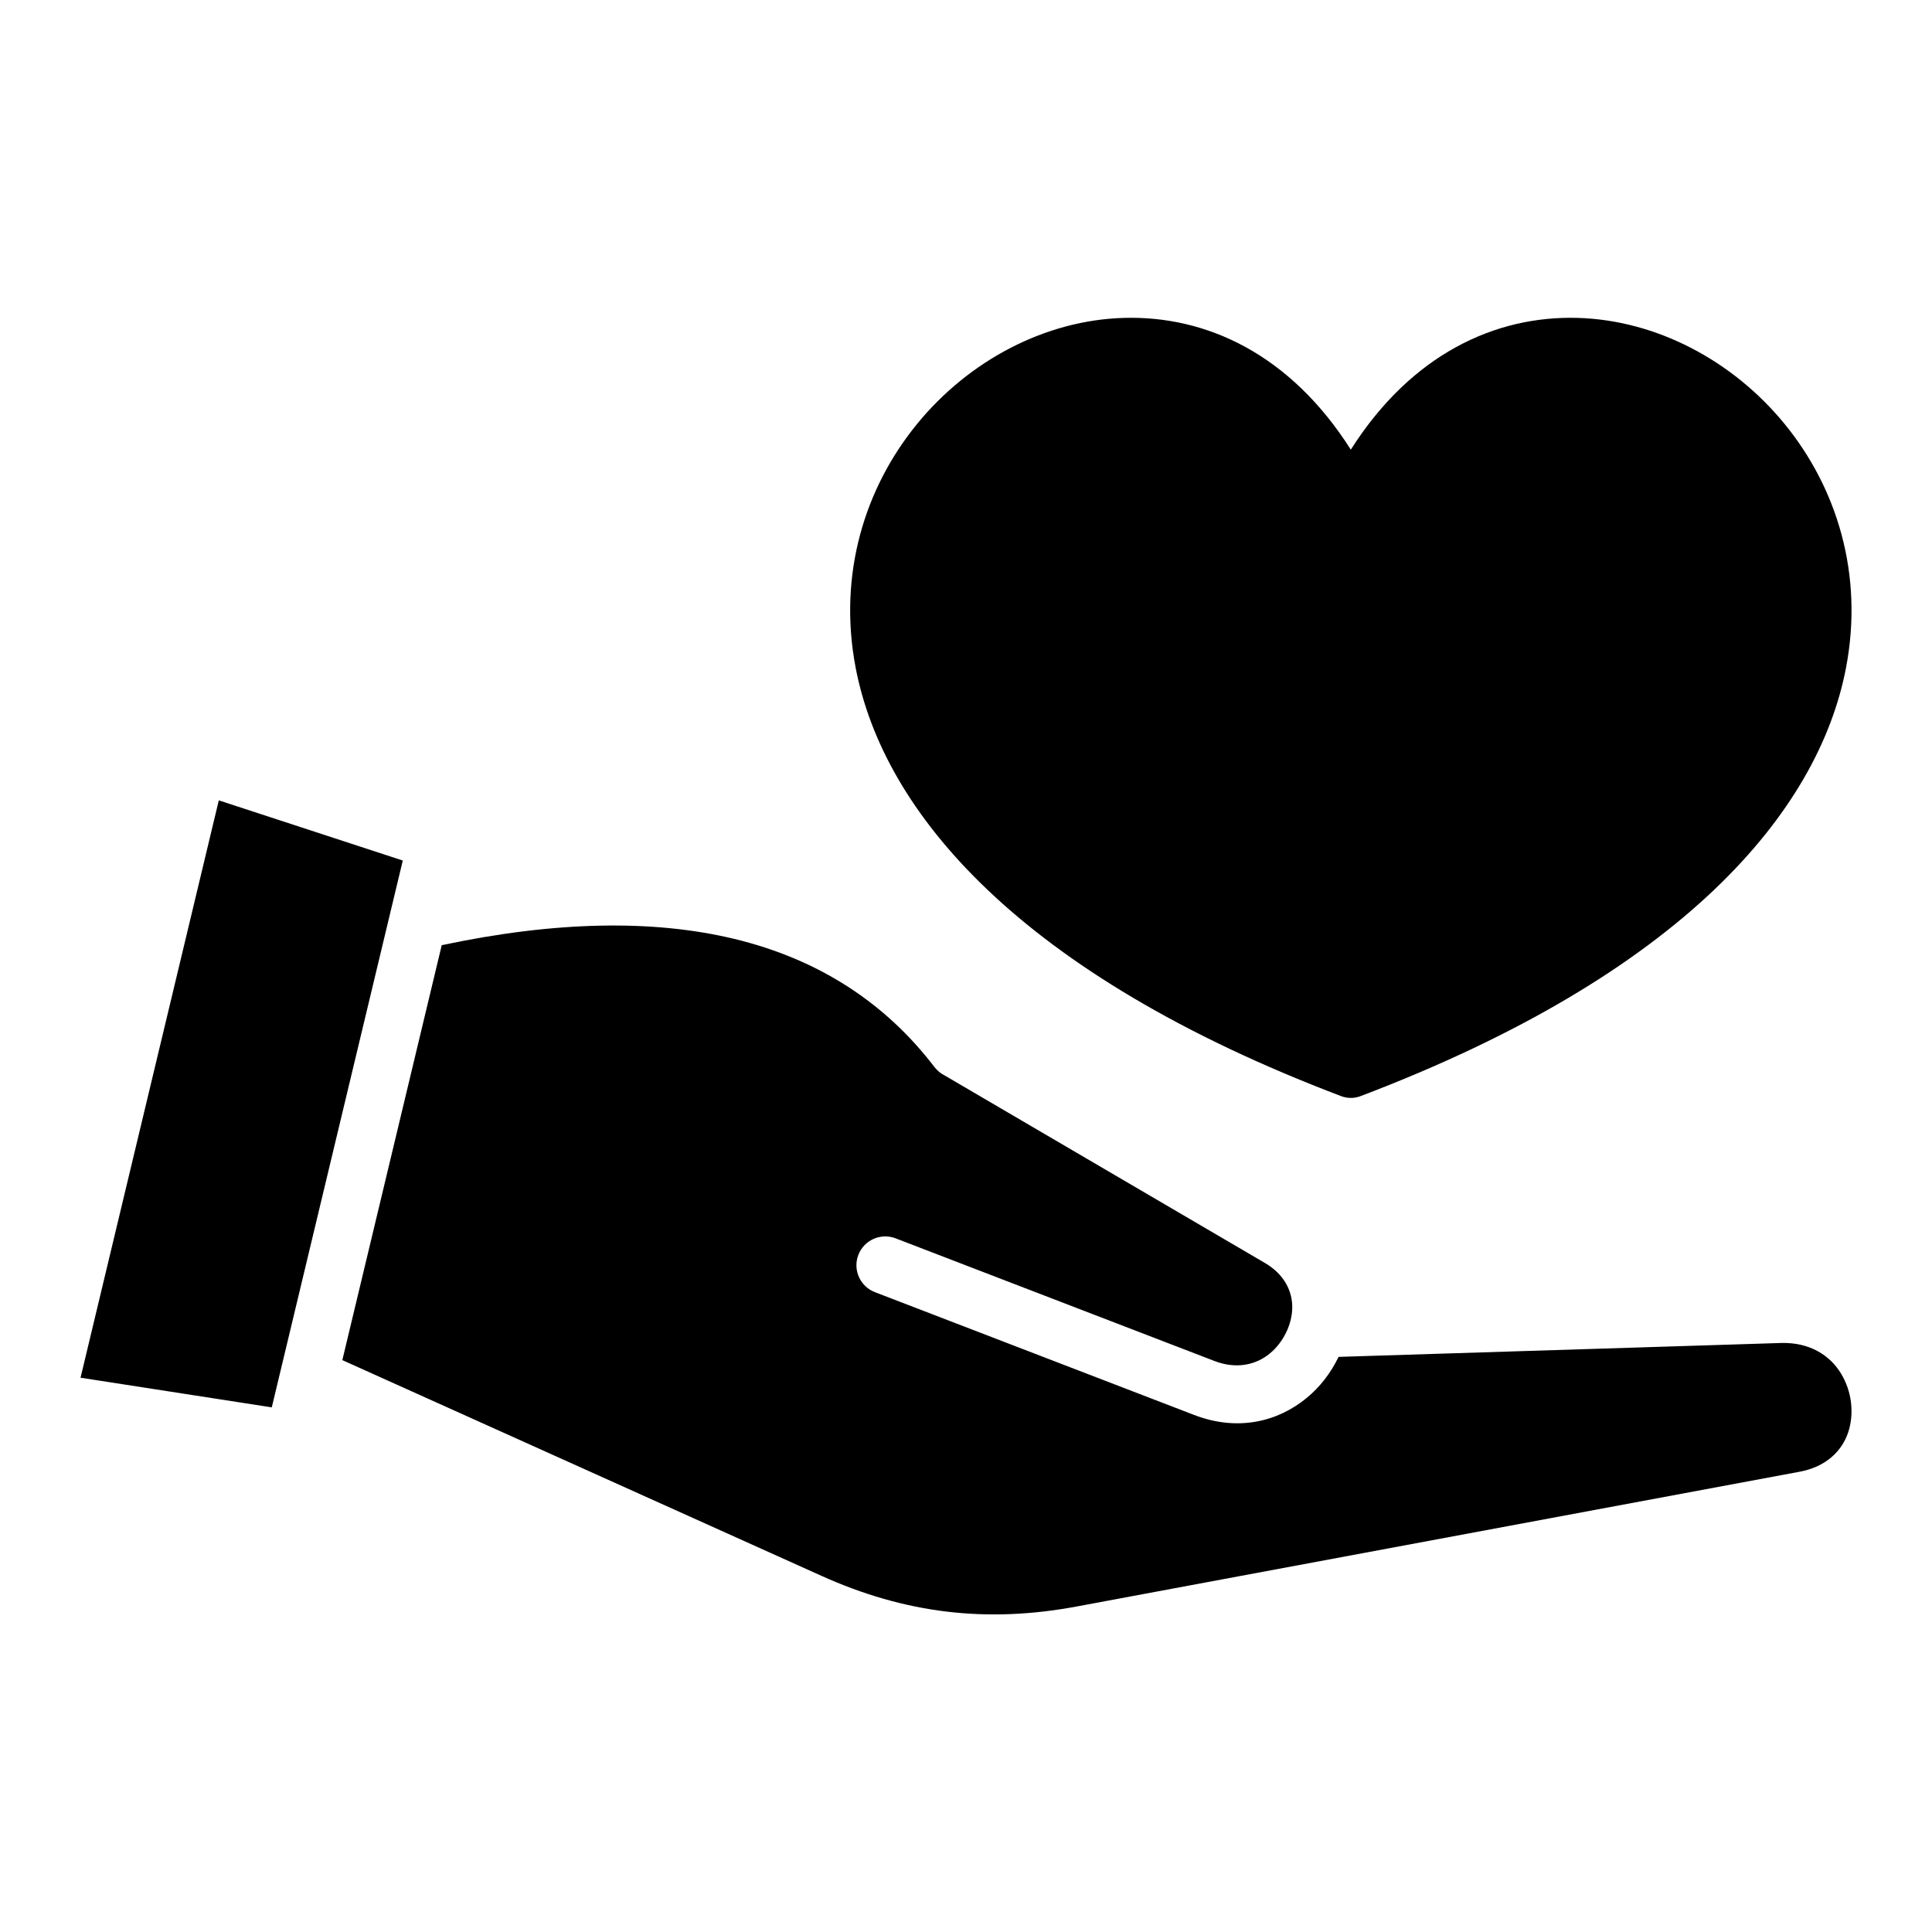
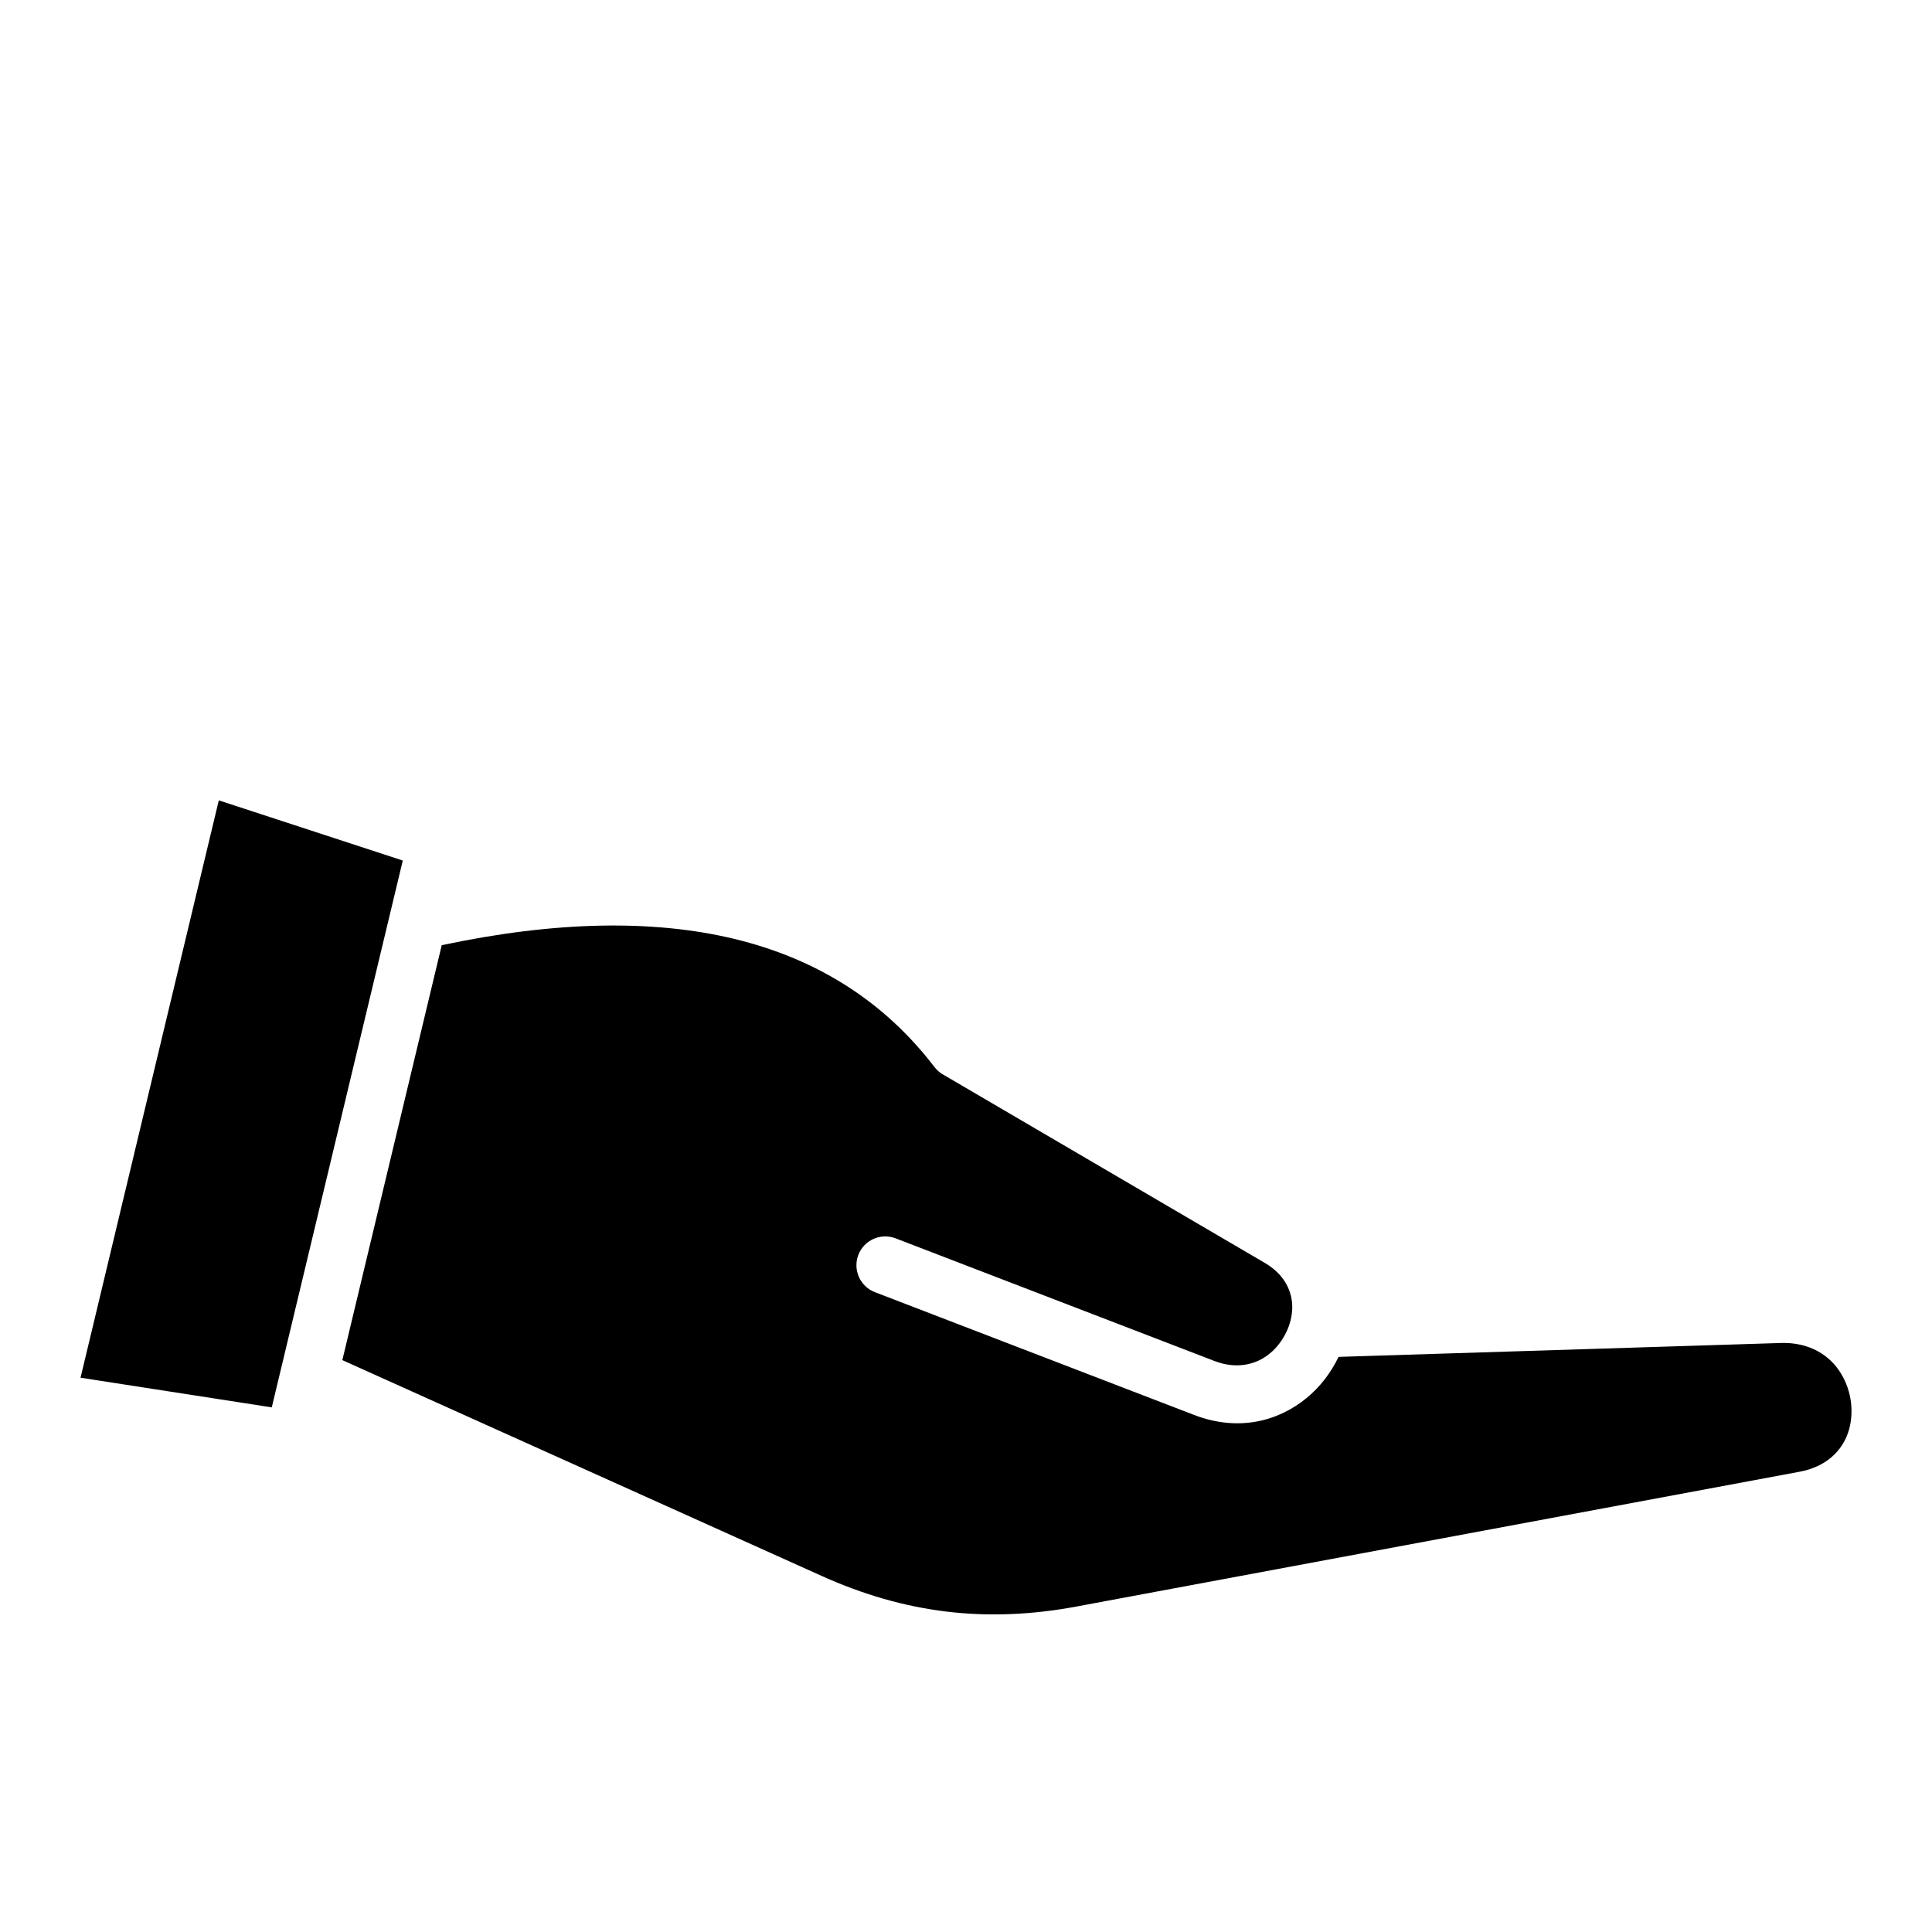
<svg xmlns="http://www.w3.org/2000/svg" width="1200pt" height="1200pt" version="1.1" viewBox="0 0 1200 1200">
-   <path d="m831.47 842.68c-4.969 10.266-11.672 18.891-19.969 25.688-17.812 14.625-42.609 20.953-69.891 10.453l-198.14-76.219c-9.234-3.516-13.875-13.875-10.359-23.109s13.875-13.875 23.109-10.359l198.14 76.219c13.688 5.25 25.828 2.344 34.312-4.641 4.172-3.422 7.641-7.922 10.078-12.891 2.438-4.922 3.797-10.312 3.891-15.469 0.141-10.312-4.875-20.812-16.969-27.891l-199.03-116.53c-2.344-1.172-4.453-2.906-6.188-5.109-30.469-39.891-71.906-67.078-124.69-79.734-49.969-11.953-110.3-11.109-181.4 3.984l-61.734 257.72 297.66 134.02c25.875 11.672 51.562 19.031 77.578 22.172 26.156 3.141 52.828 2.062 80.766-3.141l449.11-83.719c16.406-3.047 26.25-12.797 30.141-24.328 1.969-5.812 2.531-12.188 1.828-18.469-0.75-6.328-2.812-12.562-6.141-18.047-6.844-11.438-19.594-19.688-37.453-19.125l-274.69 8.625zm1.641-161.81c-200.58-76.125-284.44-176.68-301.6-265.87-11.297-58.641 5.953-112.36 38.109-151.69 32.203-39.422 79.641-64.5 128.53-65.859 51-1.453 103.12 22.359 140.86 81.844 37.734-59.438 89.906-83.297 140.9-81.844 48.891 1.406 96.328 26.484 128.53 65.859 32.156 39.328 49.406 93.047 38.109 151.69-17.156 89.156-101.02 189.74-301.6 265.87-3.984 1.5-8.156 1.359-11.859 0zm-582.98-146.39-114.23-37.359-85.875 358.6 118.78 18.422 81.375-339.66z" />
+   <path d="m831.47 842.68c-4.969 10.266-11.672 18.891-19.969 25.688-17.812 14.625-42.609 20.953-69.891 10.453l-198.14-76.219c-9.234-3.516-13.875-13.875-10.359-23.109s13.875-13.875 23.109-10.359l198.14 76.219c13.688 5.25 25.828 2.344 34.312-4.641 4.172-3.422 7.641-7.922 10.078-12.891 2.438-4.922 3.797-10.312 3.891-15.469 0.141-10.312-4.875-20.812-16.969-27.891l-199.03-116.53c-2.344-1.172-4.453-2.906-6.188-5.109-30.469-39.891-71.906-67.078-124.69-79.734-49.969-11.953-110.3-11.109-181.4 3.984l-61.734 257.72 297.66 134.02c25.875 11.672 51.562 19.031 77.578 22.172 26.156 3.141 52.828 2.062 80.766-3.141l449.11-83.719c16.406-3.047 26.25-12.797 30.141-24.328 1.969-5.812 2.531-12.188 1.828-18.469-0.75-6.328-2.812-12.562-6.141-18.047-6.844-11.438-19.594-19.688-37.453-19.125l-274.69 8.625zm1.641-161.81zm-582.98-146.39-114.23-37.359-85.875 358.6 118.78 18.422 81.375-339.66z" />
</svg>